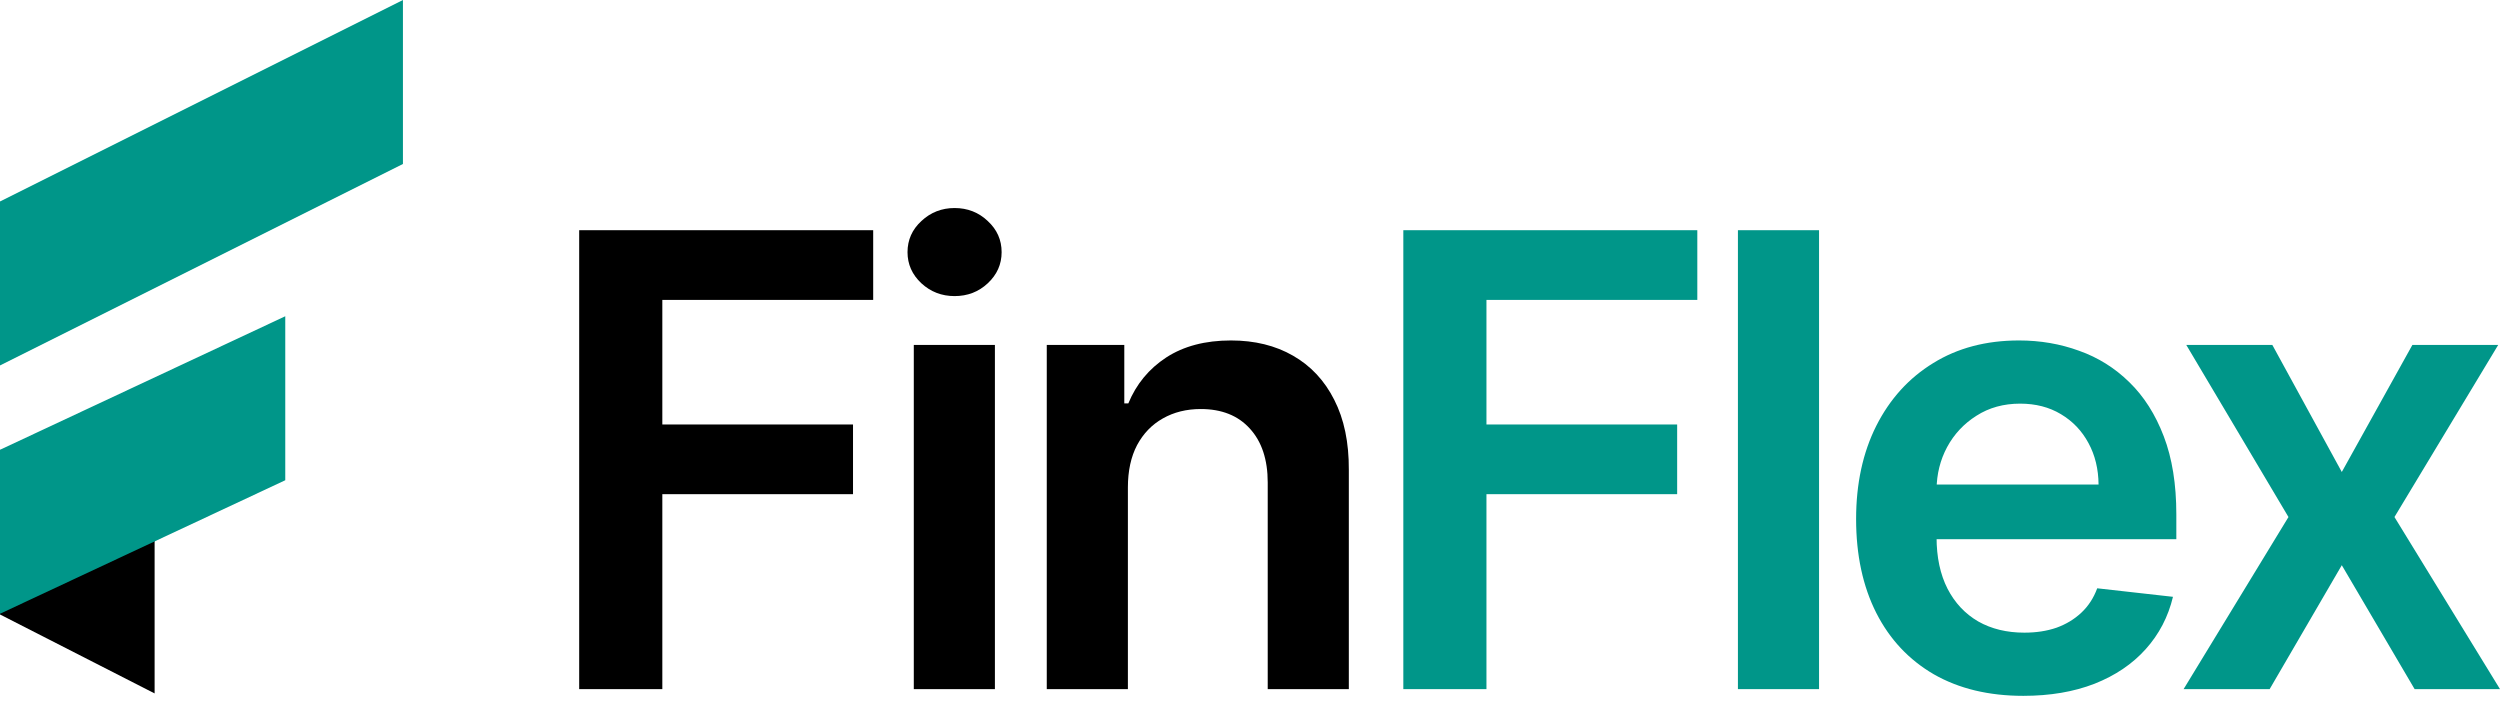
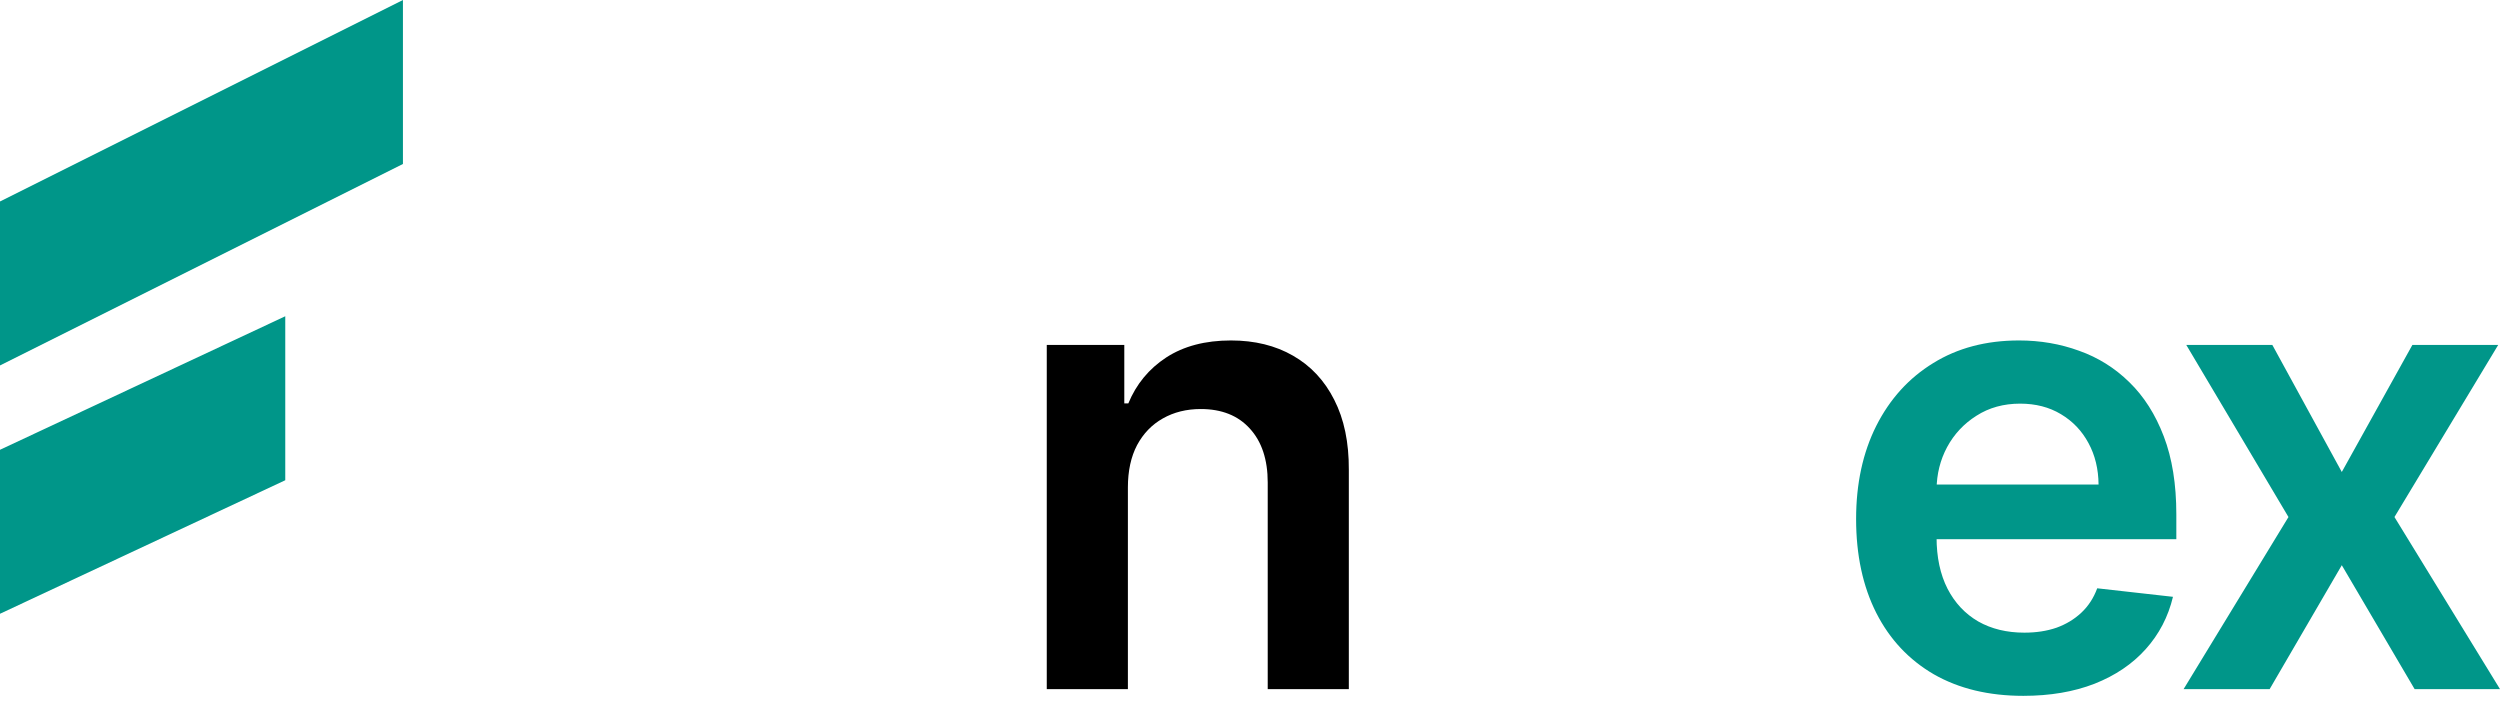
<svg xmlns="http://www.w3.org/2000/svg" width="160" height="45" viewBox="0 0 160 45" fill="none">
-   <path d="M0 39.326L9.895 44.379V33.839L0 28.786V39.326Z" fill="black" />
  <path d="M0 12.894L25.788 0V10.495L0 23.389V12.894Z" fill="#009689" />
  <path d="M0 28.786L18.257 20.24V30.735L0 39.281V28.786Z" fill="#009689" />
-   <path d="M37.068 44.104V14.733H55.884V19.194H42.389V27.167H54.593V31.627H42.389V44.104H37.068Z" fill="black" />
-   <path d="M58.483 44.104V22.076H63.674V44.104H58.483ZM61.093 18.95C60.27 18.95 59.563 18.677 58.97 18.132C58.377 17.578 58.081 16.913 58.081 16.139C58.081 15.355 58.377 14.69 58.97 14.145C59.563 13.591 60.27 13.314 61.093 13.314C61.924 13.314 62.632 13.591 63.215 14.145C63.808 14.69 64.104 15.355 64.104 16.139C64.104 16.913 63.808 17.578 63.215 18.132C62.632 18.677 61.924 18.95 61.093 18.95Z" fill="black" />
  <path d="M72.185 31.197V44.104H66.993V22.076H71.955V25.819H72.213C72.72 24.586 73.528 23.606 74.637 22.879C75.756 22.152 77.137 21.789 78.782 21.789C80.302 21.789 81.626 22.114 82.754 22.764C83.892 23.415 84.772 24.356 85.393 25.59C86.024 26.823 86.335 28.319 86.325 30.078V44.104H81.134V30.881C81.134 29.409 80.751 28.257 79.986 27.425C79.231 26.593 78.184 26.178 76.846 26.178C75.937 26.178 75.129 26.378 74.422 26.78C73.724 27.172 73.174 27.741 72.773 28.486C72.381 29.232 72.185 30.136 72.185 31.197Z" fill="black" />
-   <path d="M89.813 44.104V14.733H108.628V19.194H95.133V27.167H107.338V31.627H95.133V44.104H89.813Z" fill="#009689" />
-   <path d="M116.419 14.733V44.104H111.227V14.733H116.419Z" fill="#009689" />
+   <path d="M116.419 14.733V44.104H111.227H116.419Z" fill="#009689" />
  <path d="M129.49 44.534C127.281 44.534 125.374 44.075 123.768 43.157C122.171 42.23 120.942 40.92 120.082 39.228C119.222 37.526 118.791 35.523 118.791 33.219C118.791 30.953 119.222 28.965 120.082 27.253C120.952 25.532 122.166 24.194 123.725 23.238C125.283 22.272 127.114 21.789 129.217 21.789C130.575 21.789 131.856 22.009 133.061 22.449C134.275 22.879 135.346 23.548 136.273 24.457C137.21 25.365 137.946 26.522 138.482 27.927C139.017 29.323 139.285 30.987 139.285 32.918V34.51H121.229V31.011H134.308C134.299 30.016 134.084 29.132 133.663 28.357C133.242 27.573 132.654 26.957 131.899 26.507C131.153 26.058 130.283 25.833 129.289 25.833C128.228 25.833 127.296 26.091 126.492 26.608C125.689 27.114 125.063 27.784 124.614 28.616C124.174 29.438 123.949 30.341 123.94 31.326V34.381C123.94 35.662 124.174 36.761 124.642 37.679C125.111 38.587 125.766 39.285 126.607 39.773C127.449 40.251 128.433 40.49 129.561 40.49C130.317 40.49 131 40.385 131.612 40.175C132.224 39.955 132.755 39.634 133.204 39.214C133.653 38.793 133.993 38.272 134.222 37.651L139.07 38.196C138.764 39.477 138.18 40.595 137.32 41.551C136.469 42.498 135.379 43.234 134.05 43.76C132.721 44.276 131.201 44.534 129.49 44.534Z" fill="#009689" />
  <path d="M145.429 22.076L149.875 30.207L154.392 22.076H159.885L153.245 33.09L160 44.104H154.536L149.875 36.173L145.257 44.104H139.75L146.462 33.09L139.922 22.076H145.429Z" fill="#009689" />
</svg>